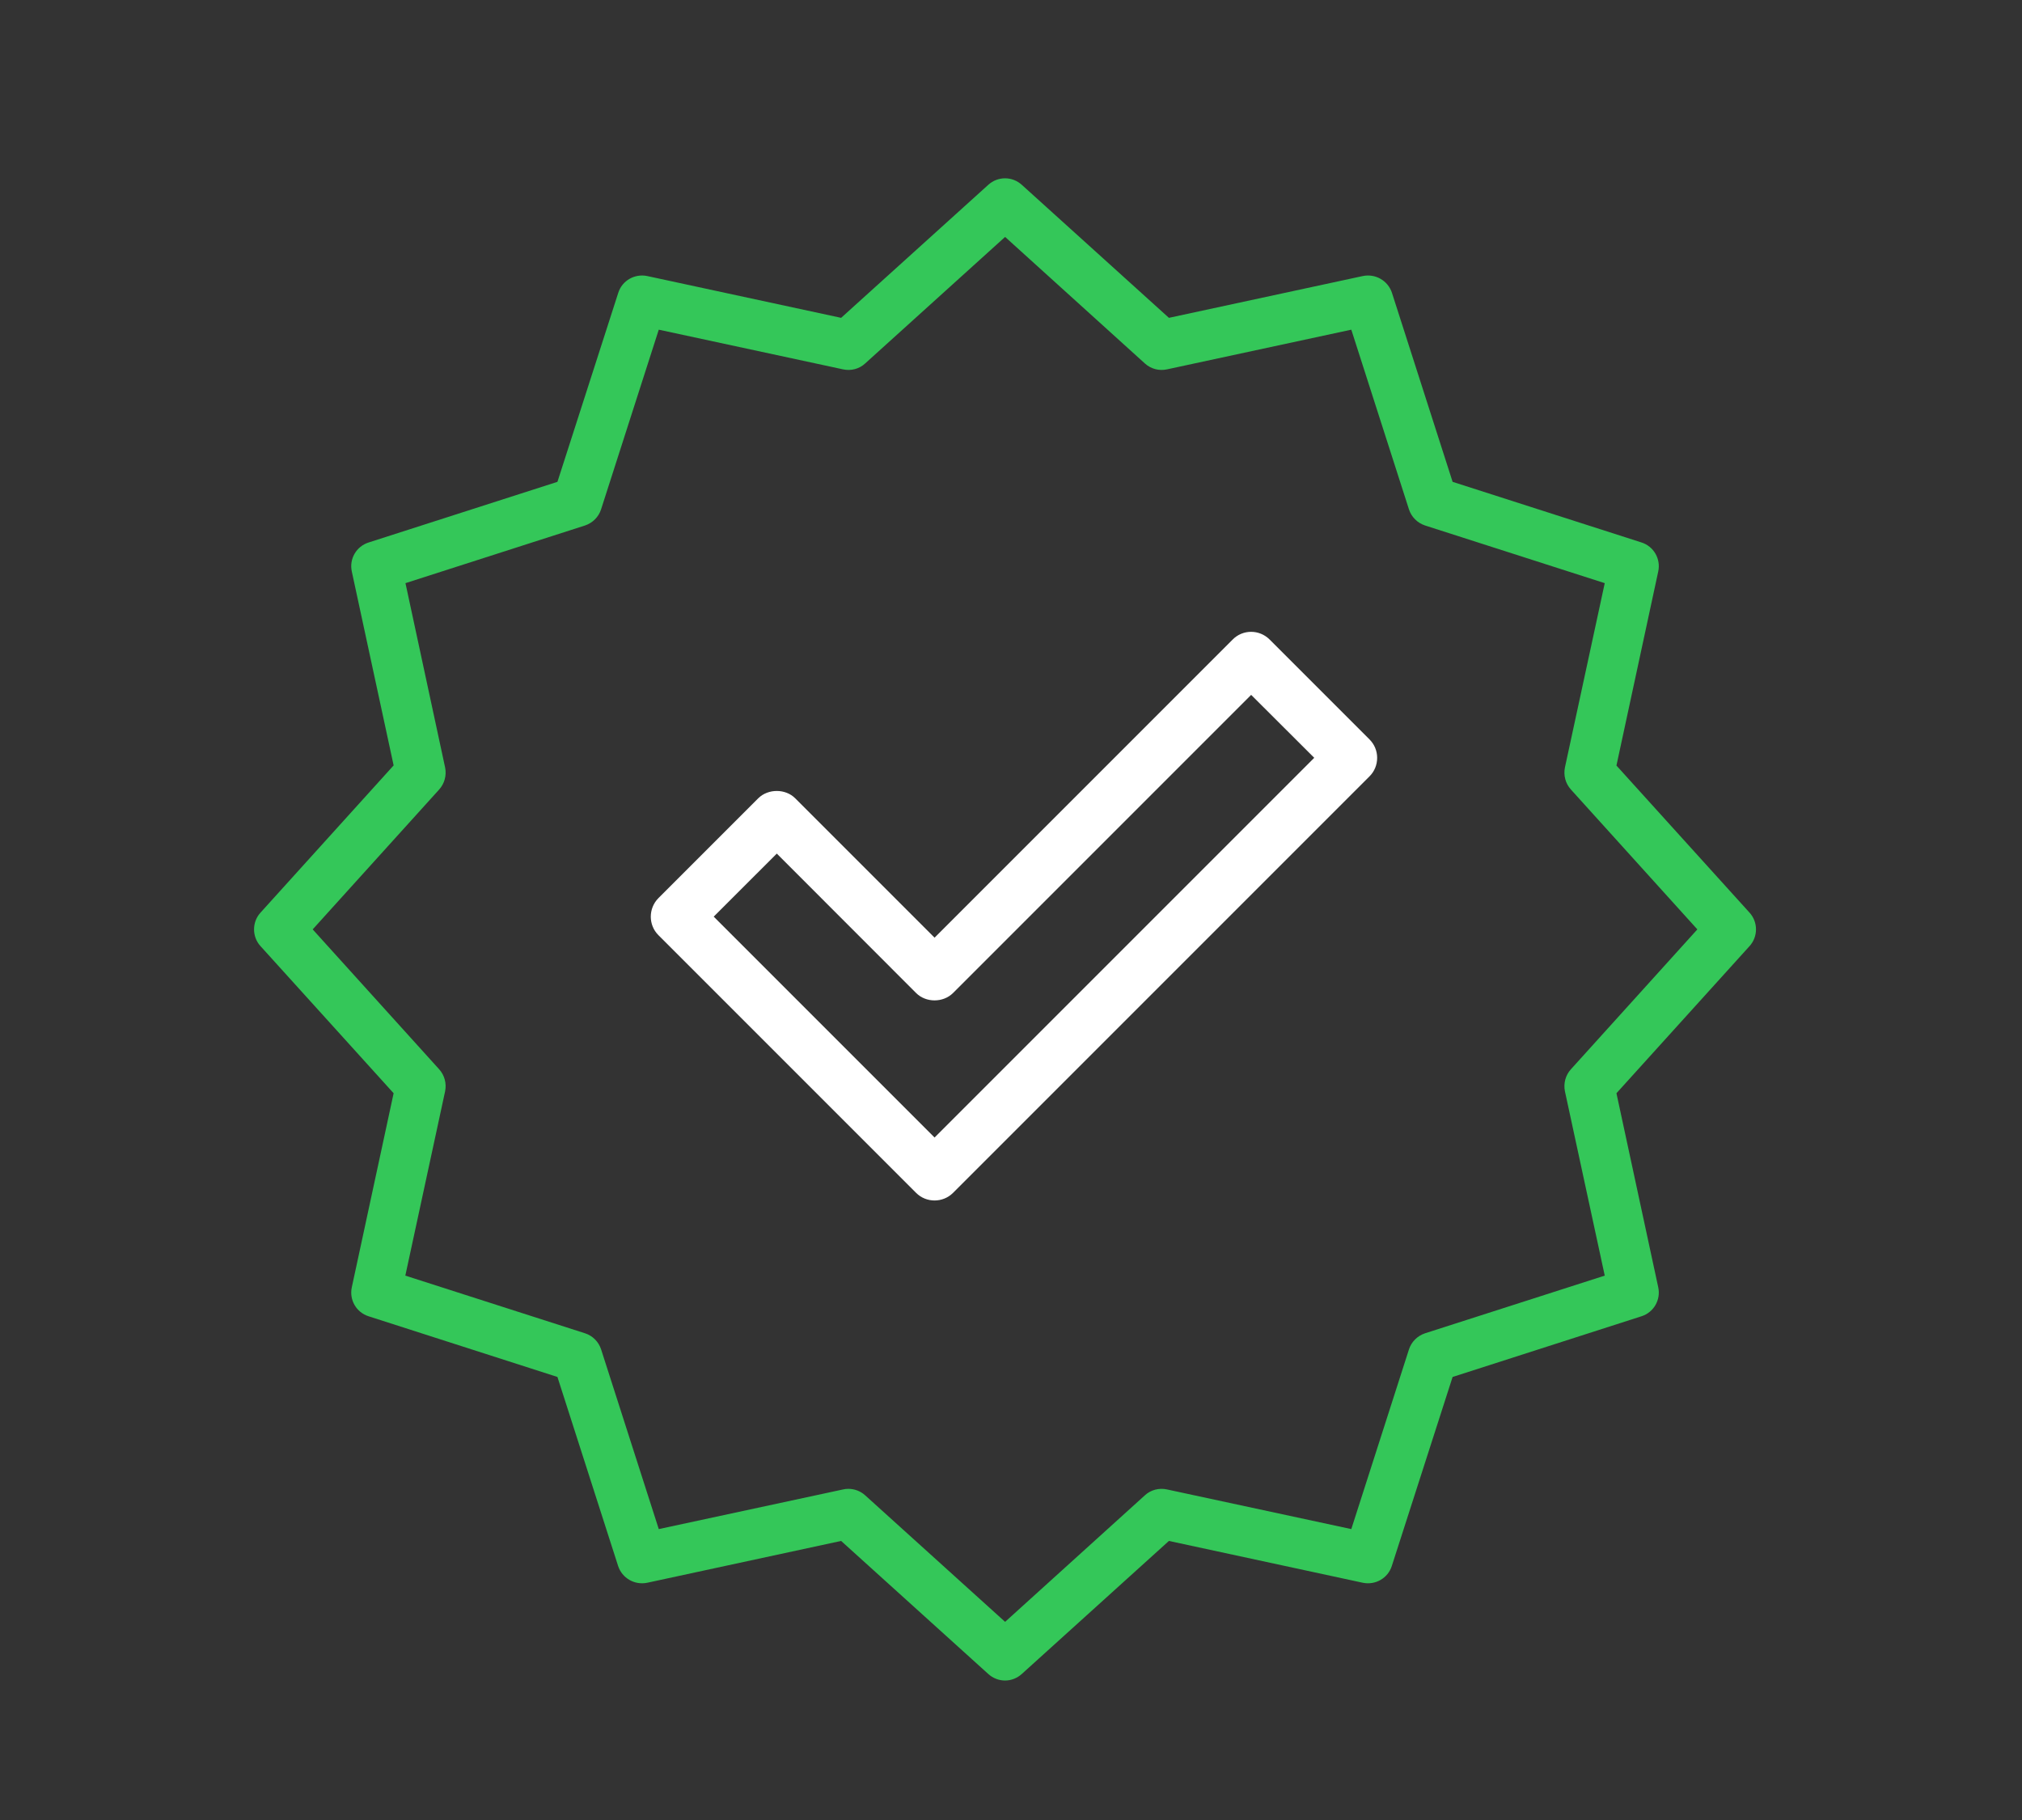
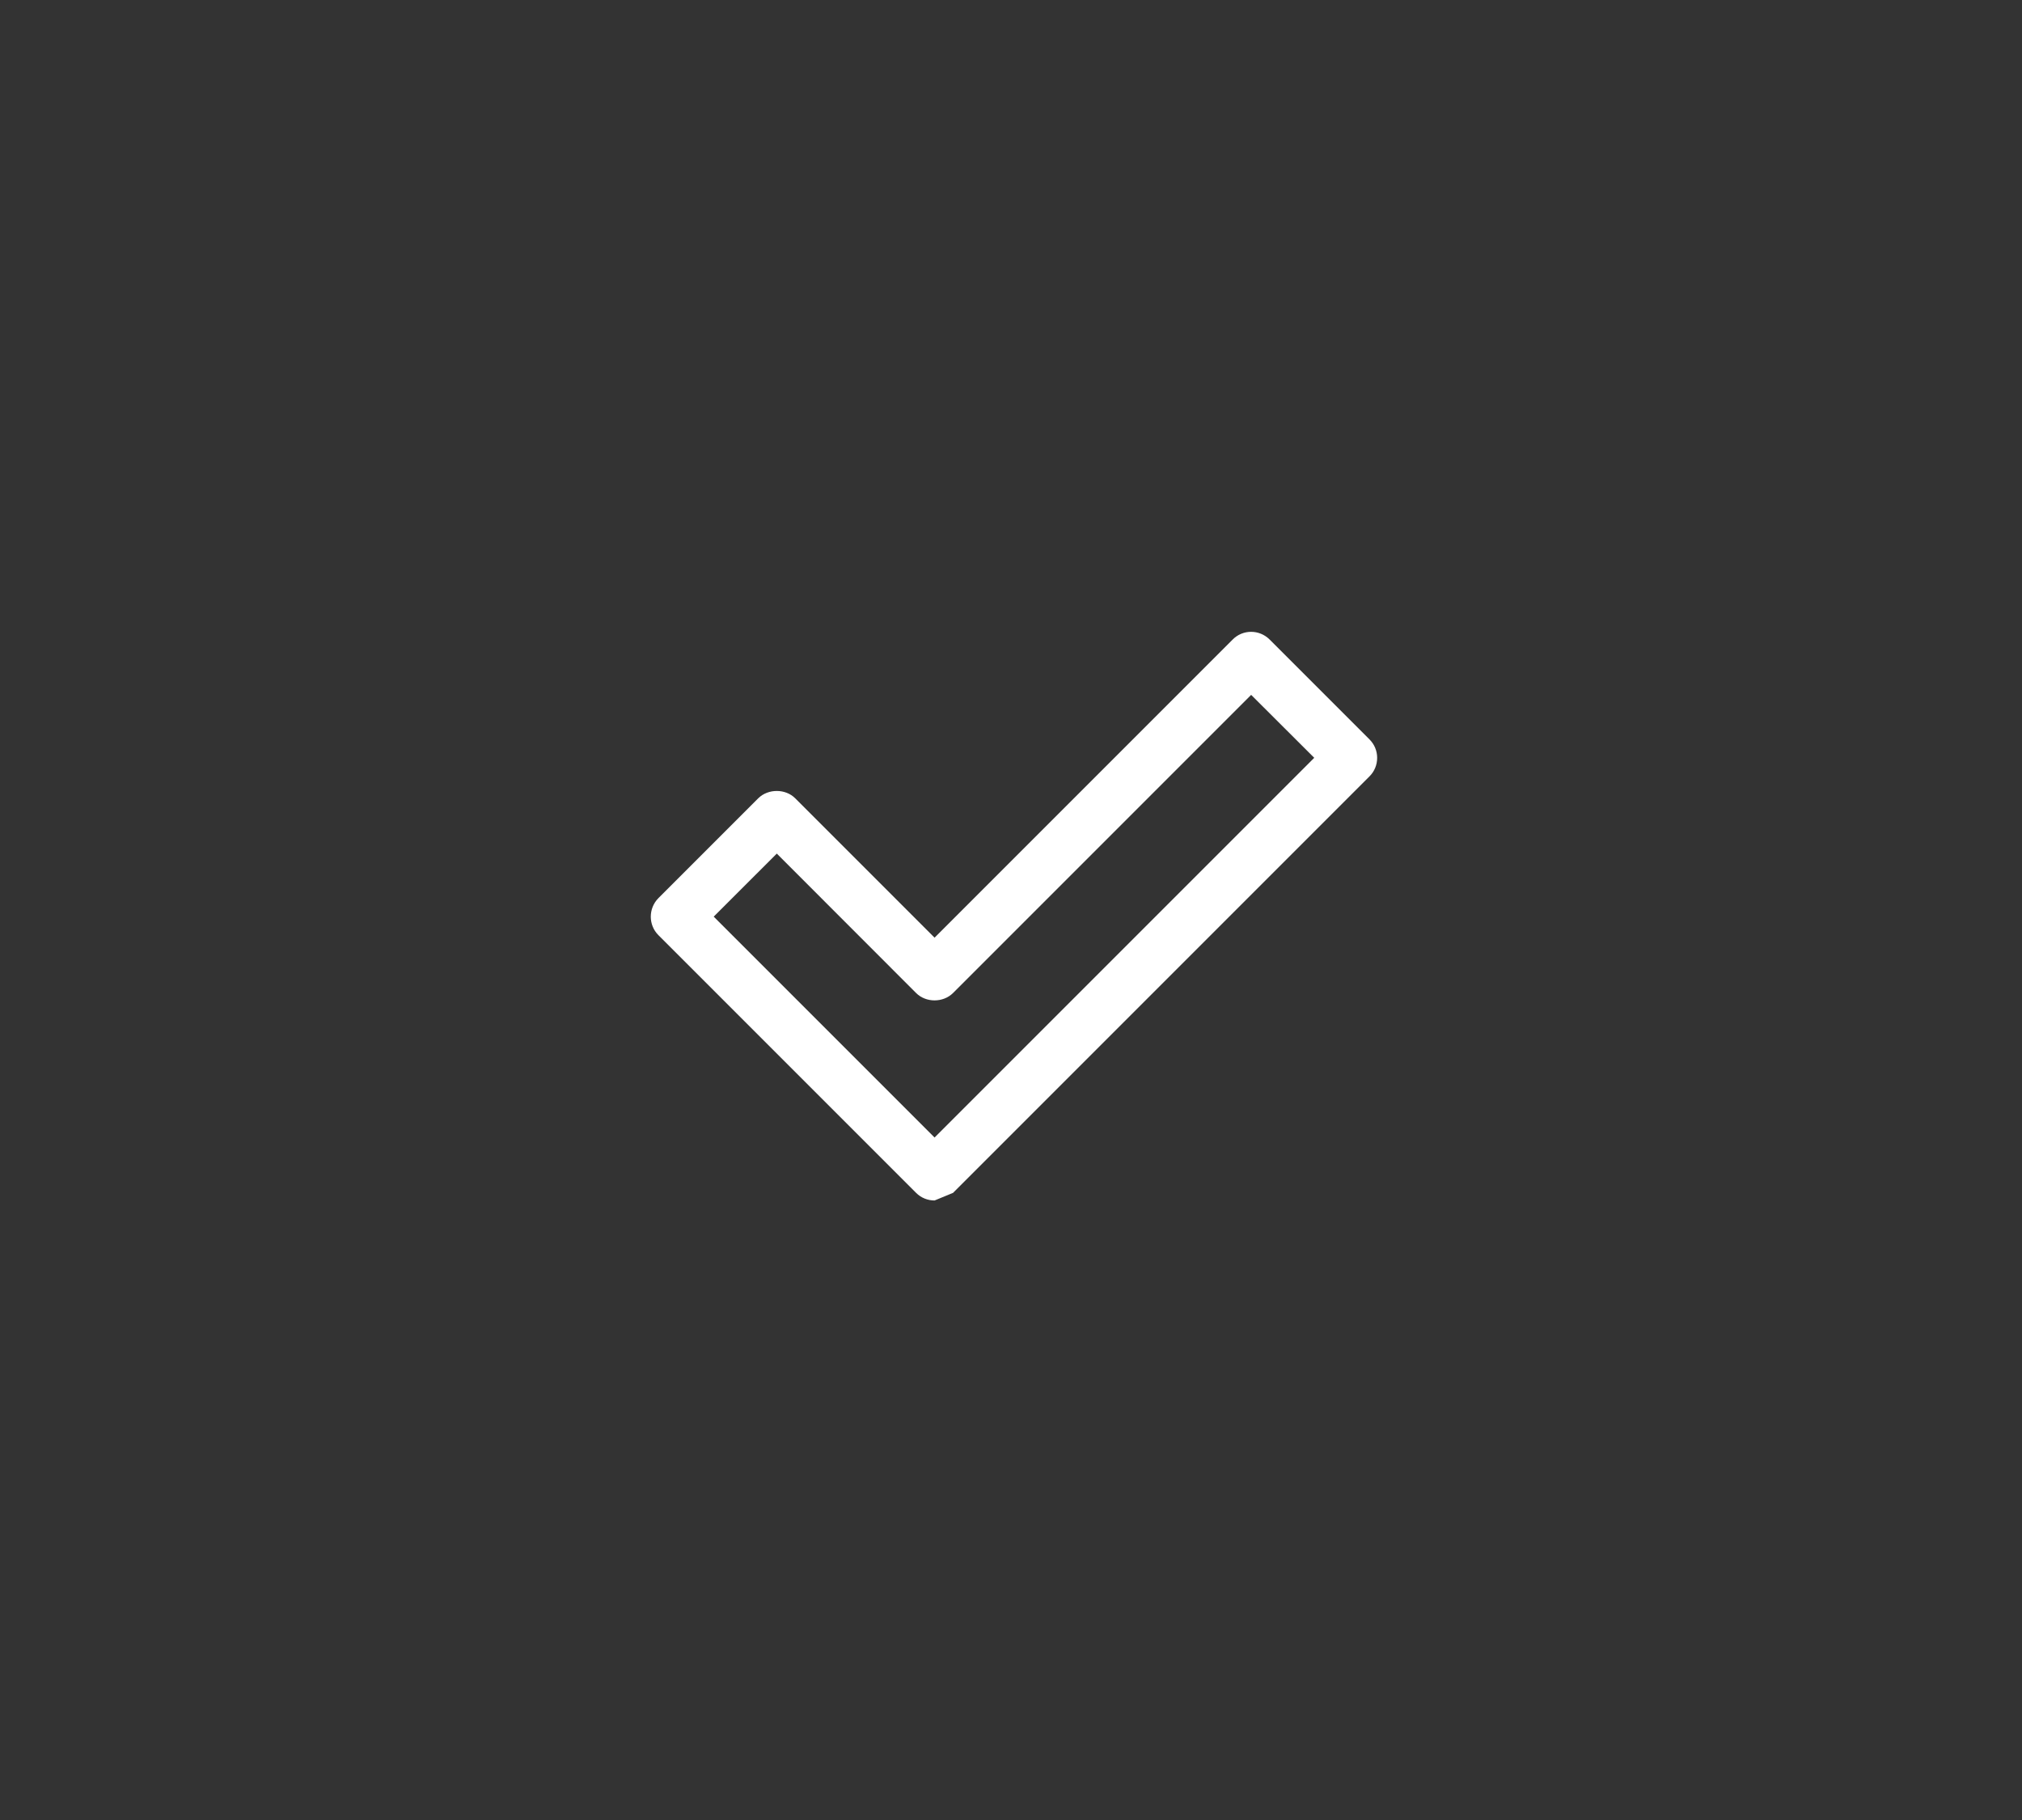
<svg xmlns="http://www.w3.org/2000/svg" width="70" height="63" viewBox="0 0 70 63" fill="none">
  <rect x="0" y="0" width="70" height="63" fill="#333333" stroke="none" />
-   <path d="M24.708 31.73L32.354 39.376L45.498 26.232L43.314 24.053L32.994 34.373C32.653 34.714 32.054 34.714 31.714 34.373L26.892 29.547L24.708 31.73ZM32.354 41.555C32.121 41.555 31.889 41.467 31.714 41.291L22.793 32.37C22.442 32.019 22.442 31.446 22.793 31.09L26.252 27.631C26.592 27.296 27.191 27.296 27.527 27.631L32.354 32.458L42.674 22.138C43.025 21.782 43.598 21.782 43.954 22.138L47.413 25.597C47.583 25.767 47.676 25.995 47.676 26.232C47.676 26.475 47.583 26.702 47.413 26.872L32.994 41.291C32.818 41.467 32.586 41.555 32.354 41.555Z" fill="white" />
-   <path d="M29.371 51.537C29.584 51.537 29.791 51.616 29.949 51.759L34.796 56.141L39.637 51.759C39.84 51.572 40.126 51.498 40.398 51.557L46.781 52.93L48.777 46.71C48.861 46.449 49.068 46.241 49.335 46.152L55.555 44.156L54.176 37.773C54.122 37.502 54.196 37.22 54.384 37.013L58.761 32.171L54.384 27.33C54.196 27.122 54.122 26.841 54.176 26.569L55.555 20.186L49.335 18.19C49.068 18.101 48.861 17.894 48.777 17.632L46.781 11.412L40.398 12.786C40.126 12.845 39.845 12.771 39.637 12.583L34.796 8.201L29.949 12.583C29.747 12.771 29.46 12.845 29.189 12.786L22.806 11.412L20.81 17.627C20.726 17.894 20.518 18.101 20.252 18.19L14.037 20.186L15.41 26.569C15.464 26.841 15.39 27.122 15.203 27.33L10.825 32.171L15.203 37.013C15.39 37.22 15.464 37.502 15.41 37.773L14.032 44.156L20.252 46.152C20.518 46.236 20.726 46.449 20.81 46.71L22.806 52.93L29.189 51.557C29.248 51.542 29.312 51.537 29.371 51.537ZM34.796 58.172C34.583 58.172 34.376 58.093 34.213 57.945L29.119 53.34L22.405 54.788C21.971 54.877 21.536 54.63 21.398 54.205L19.298 47.664L12.762 45.564C12.337 45.431 12.085 44.996 12.179 44.561L13.627 37.843L9.017 32.749C8.721 32.423 8.721 31.919 9.017 31.593L13.627 26.495L12.179 19.781C12.085 19.346 12.337 18.912 12.762 18.778L19.298 16.679L21.403 10.138C21.536 9.713 21.971 9.466 22.405 9.555L29.119 11.002L34.213 6.398C34.544 6.097 35.043 6.097 35.374 6.398L40.467 11.002L47.181 9.555C47.616 9.466 48.05 9.713 48.189 10.138L50.288 16.679L56.829 18.778C57.249 18.912 57.501 19.346 57.407 19.781L55.96 26.5L60.569 31.593C60.865 31.919 60.865 32.423 60.569 32.749L55.96 37.843L57.407 44.561C57.501 44.996 57.249 45.431 56.824 45.564L50.288 47.664L48.184 54.205C48.05 54.63 47.616 54.877 47.181 54.788L40.467 53.34L35.374 57.945C35.211 58.093 35.003 58.172 34.796 58.172Z" fill="#34C759" />
+   <path d="M24.708 31.73L32.354 39.376L45.498 26.232L43.314 24.053L32.994 34.373C32.653 34.714 32.054 34.714 31.714 34.373L26.892 29.547L24.708 31.73ZM32.354 41.555C32.121 41.555 31.889 41.467 31.714 41.291L22.793 32.37C22.442 32.019 22.442 31.446 22.793 31.09L26.252 27.631C26.592 27.296 27.191 27.296 27.527 27.631L32.354 32.458L42.674 22.138C43.025 21.782 43.598 21.782 43.954 22.138L47.413 25.597C47.583 25.767 47.676 25.995 47.676 26.232C47.676 26.475 47.583 26.702 47.413 26.872L32.994 41.291Z" fill="white" />
</svg>